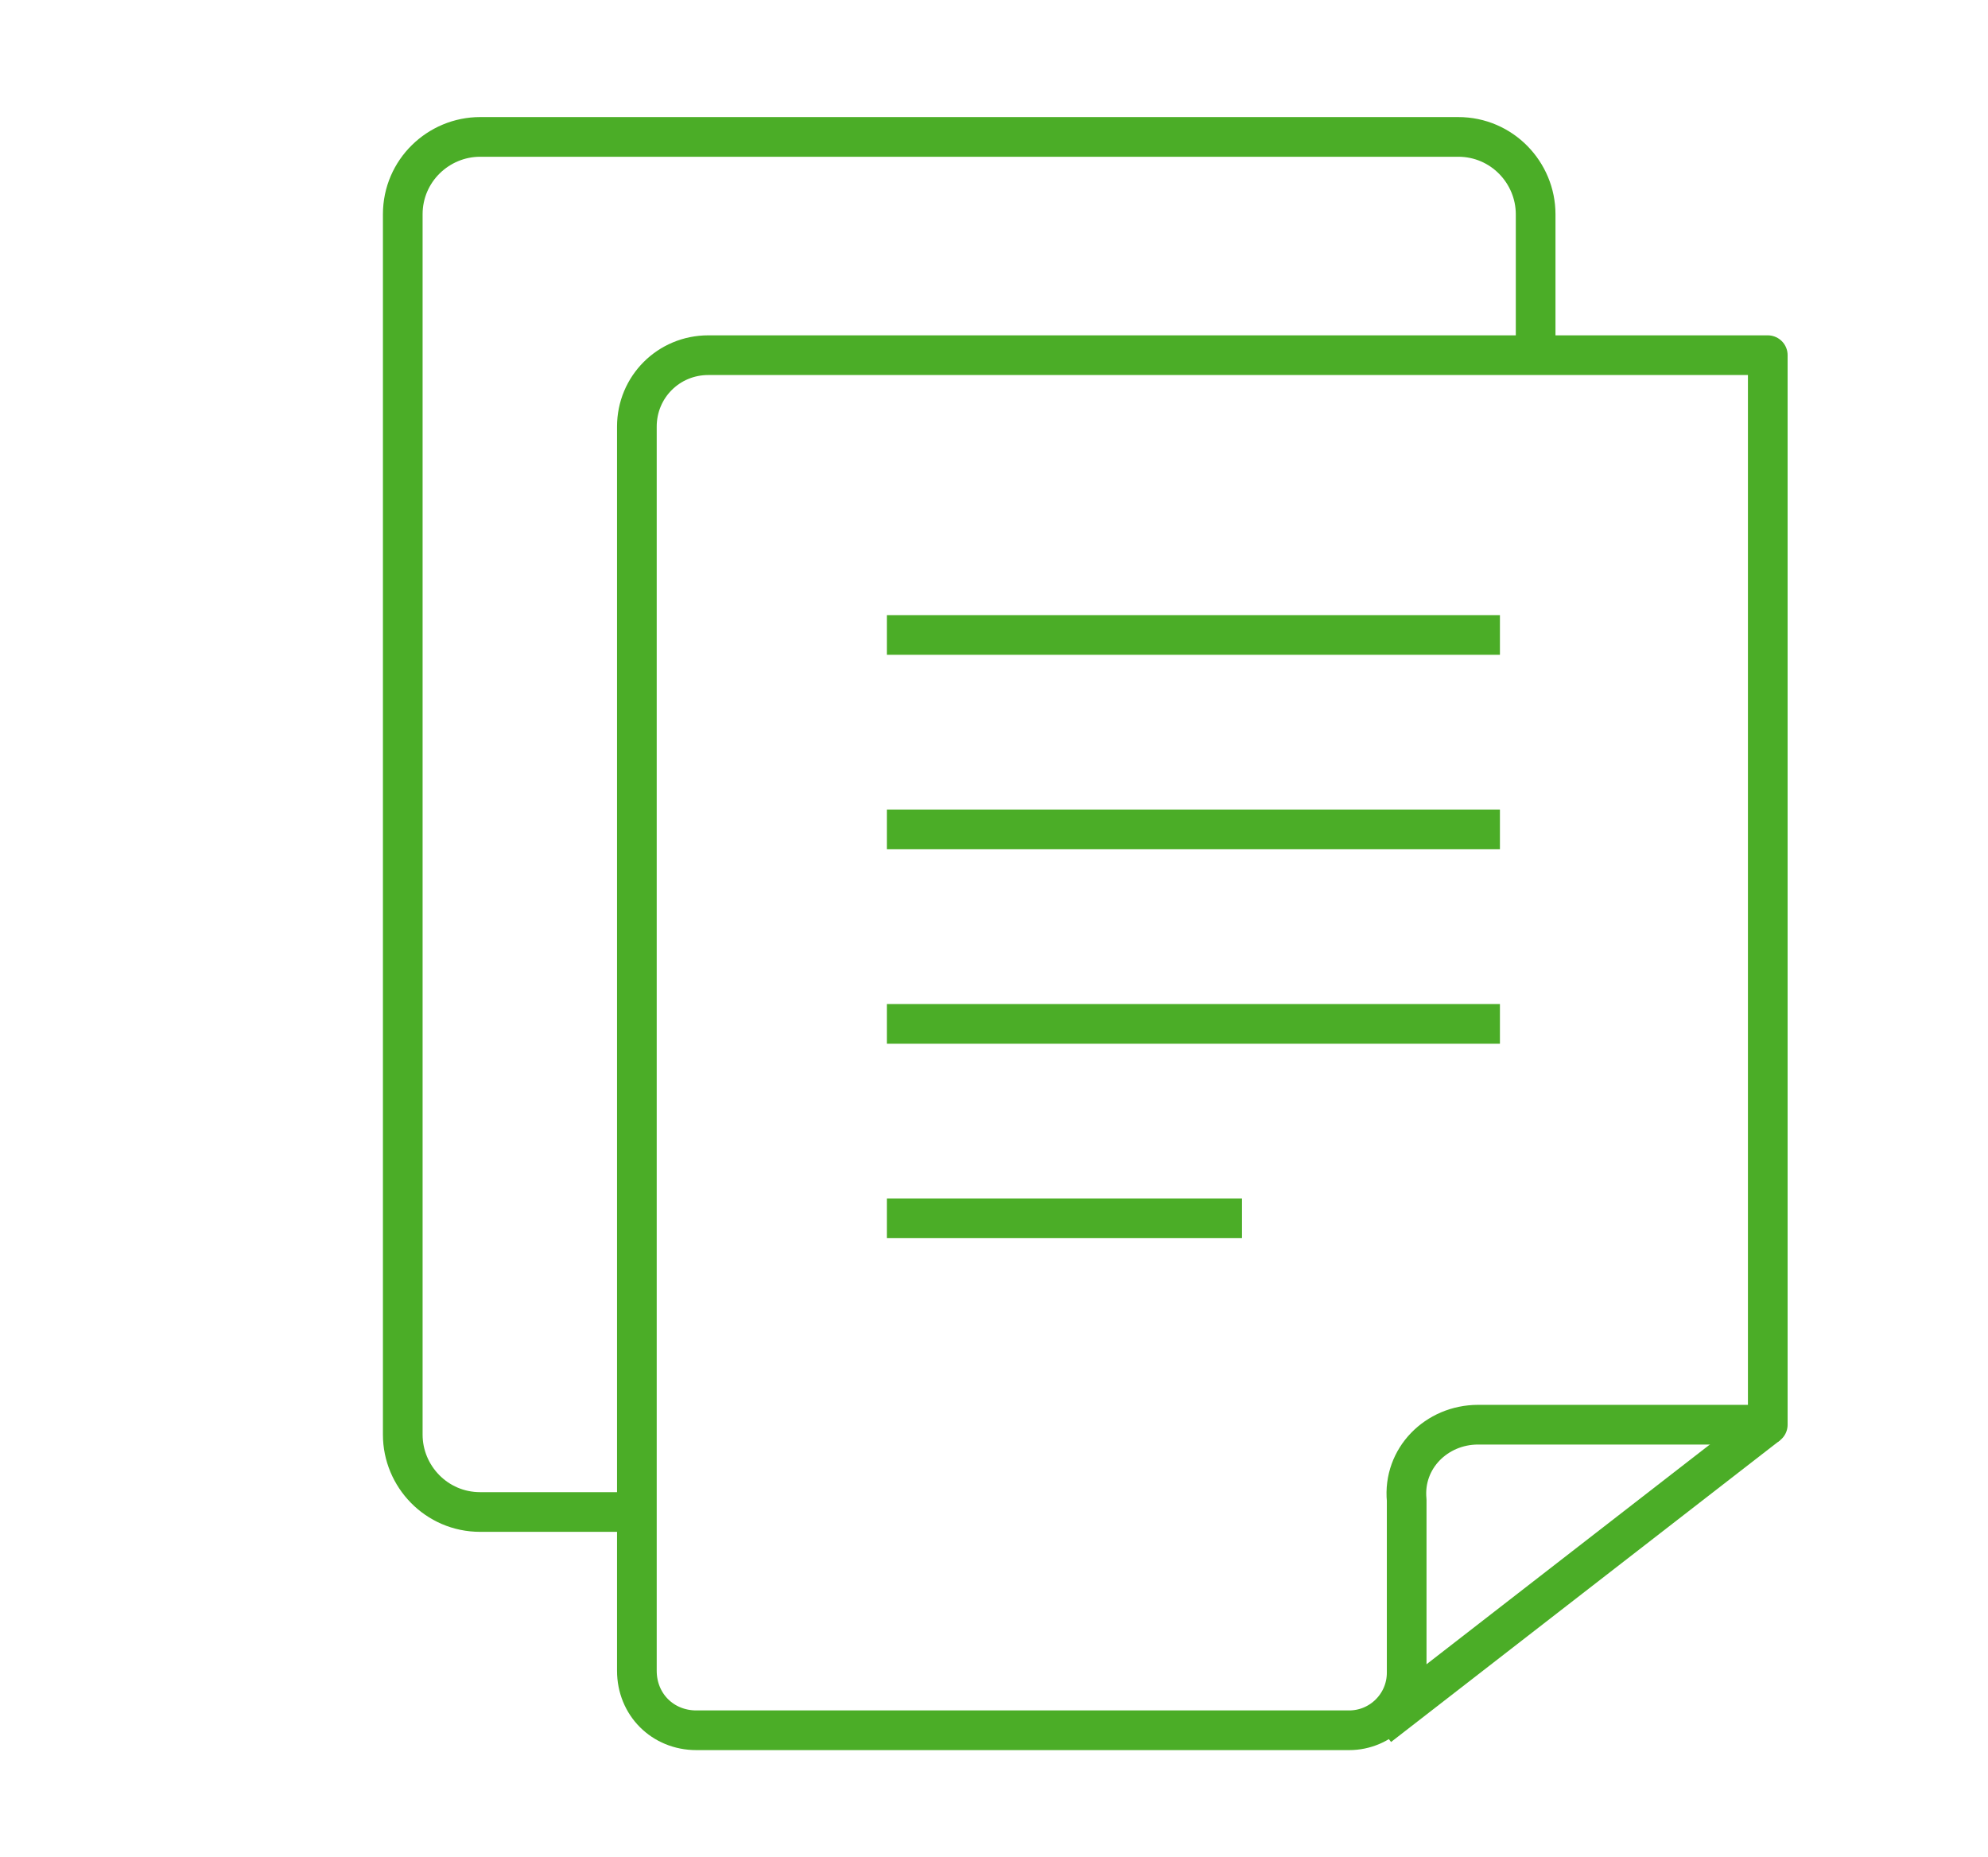
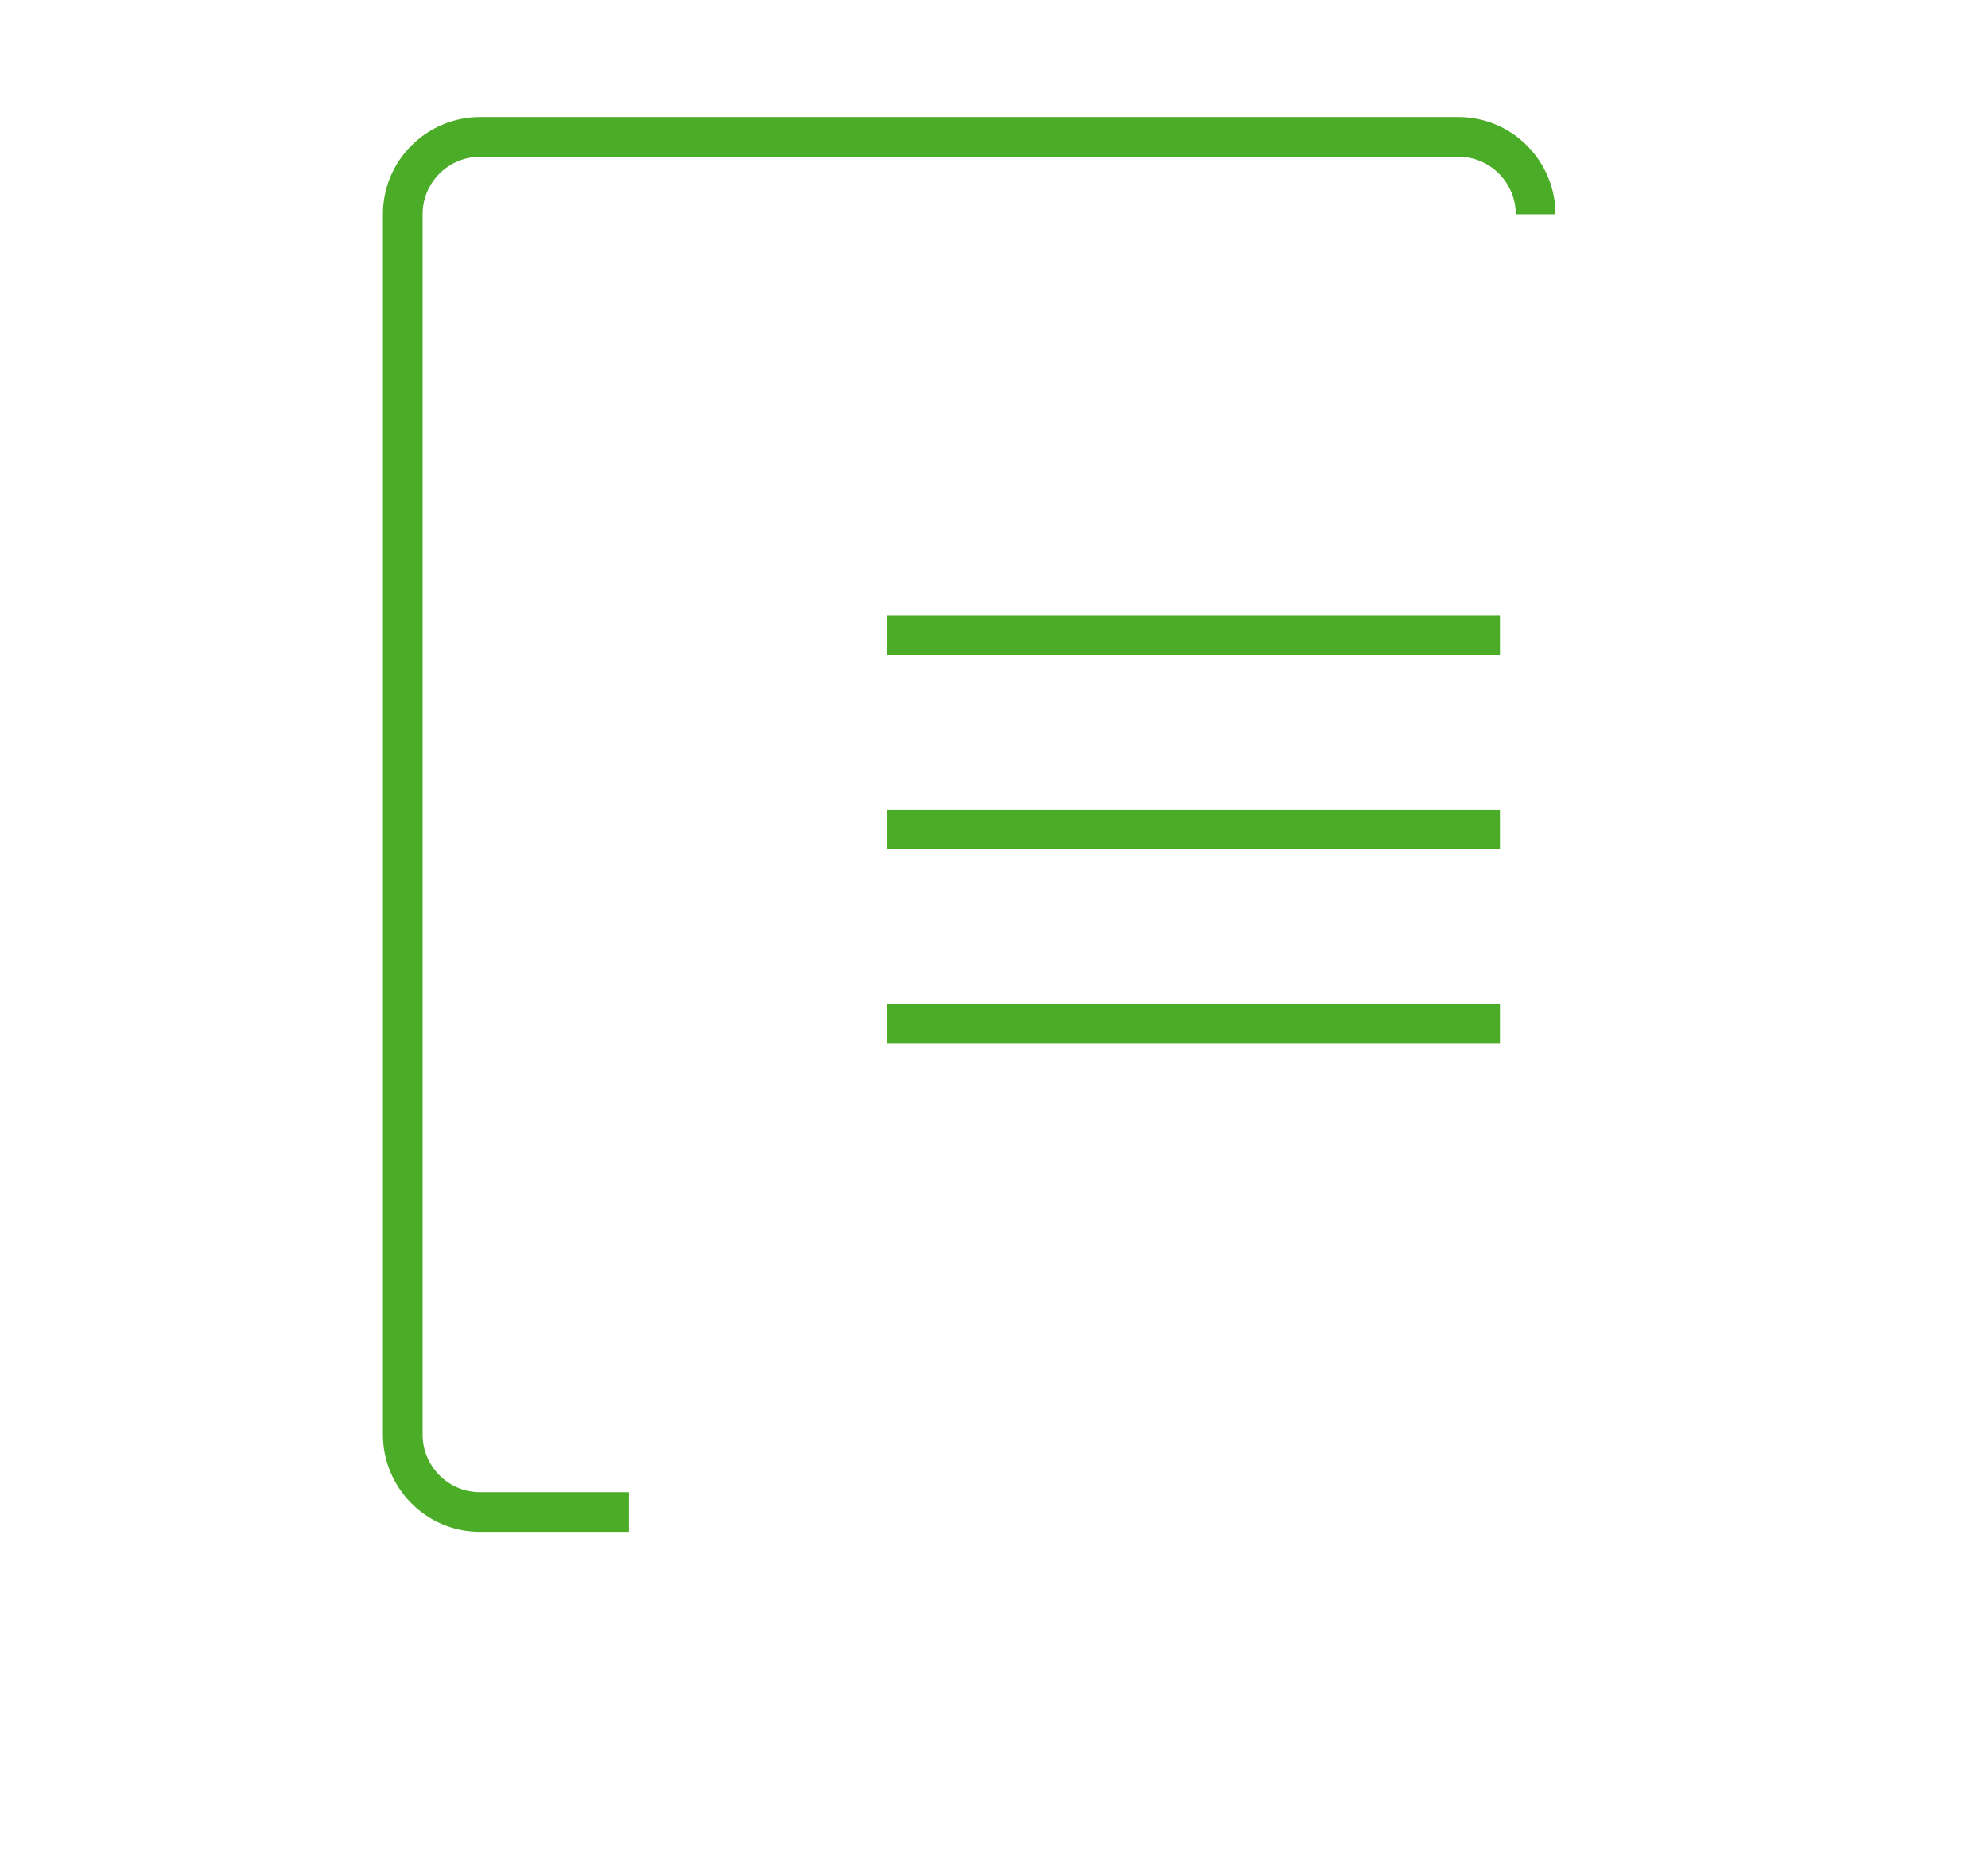
<svg xmlns="http://www.w3.org/2000/svg" id="a" width="100.2" height="93.6" viewBox="0 0 100.2 93.6">
-   <path d="M89.1,17.9h-53.4c-2,0-3.6,1.6-3.6,3.6v62.7c0,1.7,1.3,3,3,3h32.9c1.6,0,2.9-1.3,2.9-2.9v-8.7c-.2-2.1,1.5-3.8,3.6-3.8h14.6V17.9Z" style="fill:none; stroke:#4bad27; stroke-linejoin:round; stroke-width:2px;" />
  <line x1="44.7" y1="32" x2="75.6" y2="32" style="fill:none; stroke:#4bad27; stroke-linejoin:round; stroke-width:2px;" />
  <line x1="44.7" y1="41.8" x2="75.6" y2="41.8" style="fill:none; stroke:#4bad27; stroke-linejoin:round; stroke-width:2px;" />
  <line x1="44.7" y1="51.6" x2="75.6" y2="51.6" style="fill:none; stroke:#4bad27; stroke-linejoin:round; stroke-width:2px;" />
-   <line x1="44.7" y1="61.4" x2="62.6" y2="61.4" style="fill:none; stroke:#4bad27; stroke-linejoin:round; stroke-width:2px;" />
-   <path d="M31.7,76.2h-7.5c-2.2,0-3.9-1.8-3.9-3.9V10.8c0-2.2,1.8-3.9,3.9-3.9h49.3c2.2,0,3.9,1.8,3.9,3.9v6.6" style="fill:none; stroke:#4bad27; stroke-linejoin:round; stroke-width:2px;" />
-   <line x1="69.5" y1="87" x2="89.1" y2="71.8" style="fill:none; stroke:#4bad27; stroke-linejoin:round; stroke-width:2px;" />
+   <path d="M31.7,76.2h-7.5c-2.2,0-3.9-1.8-3.9-3.9V10.8c0-2.2,1.8-3.9,3.9-3.9h49.3c2.2,0,3.9,1.8,3.9,3.9" style="fill:none; stroke:#4bad27; stroke-linejoin:round; stroke-width:2px;" />
</svg>